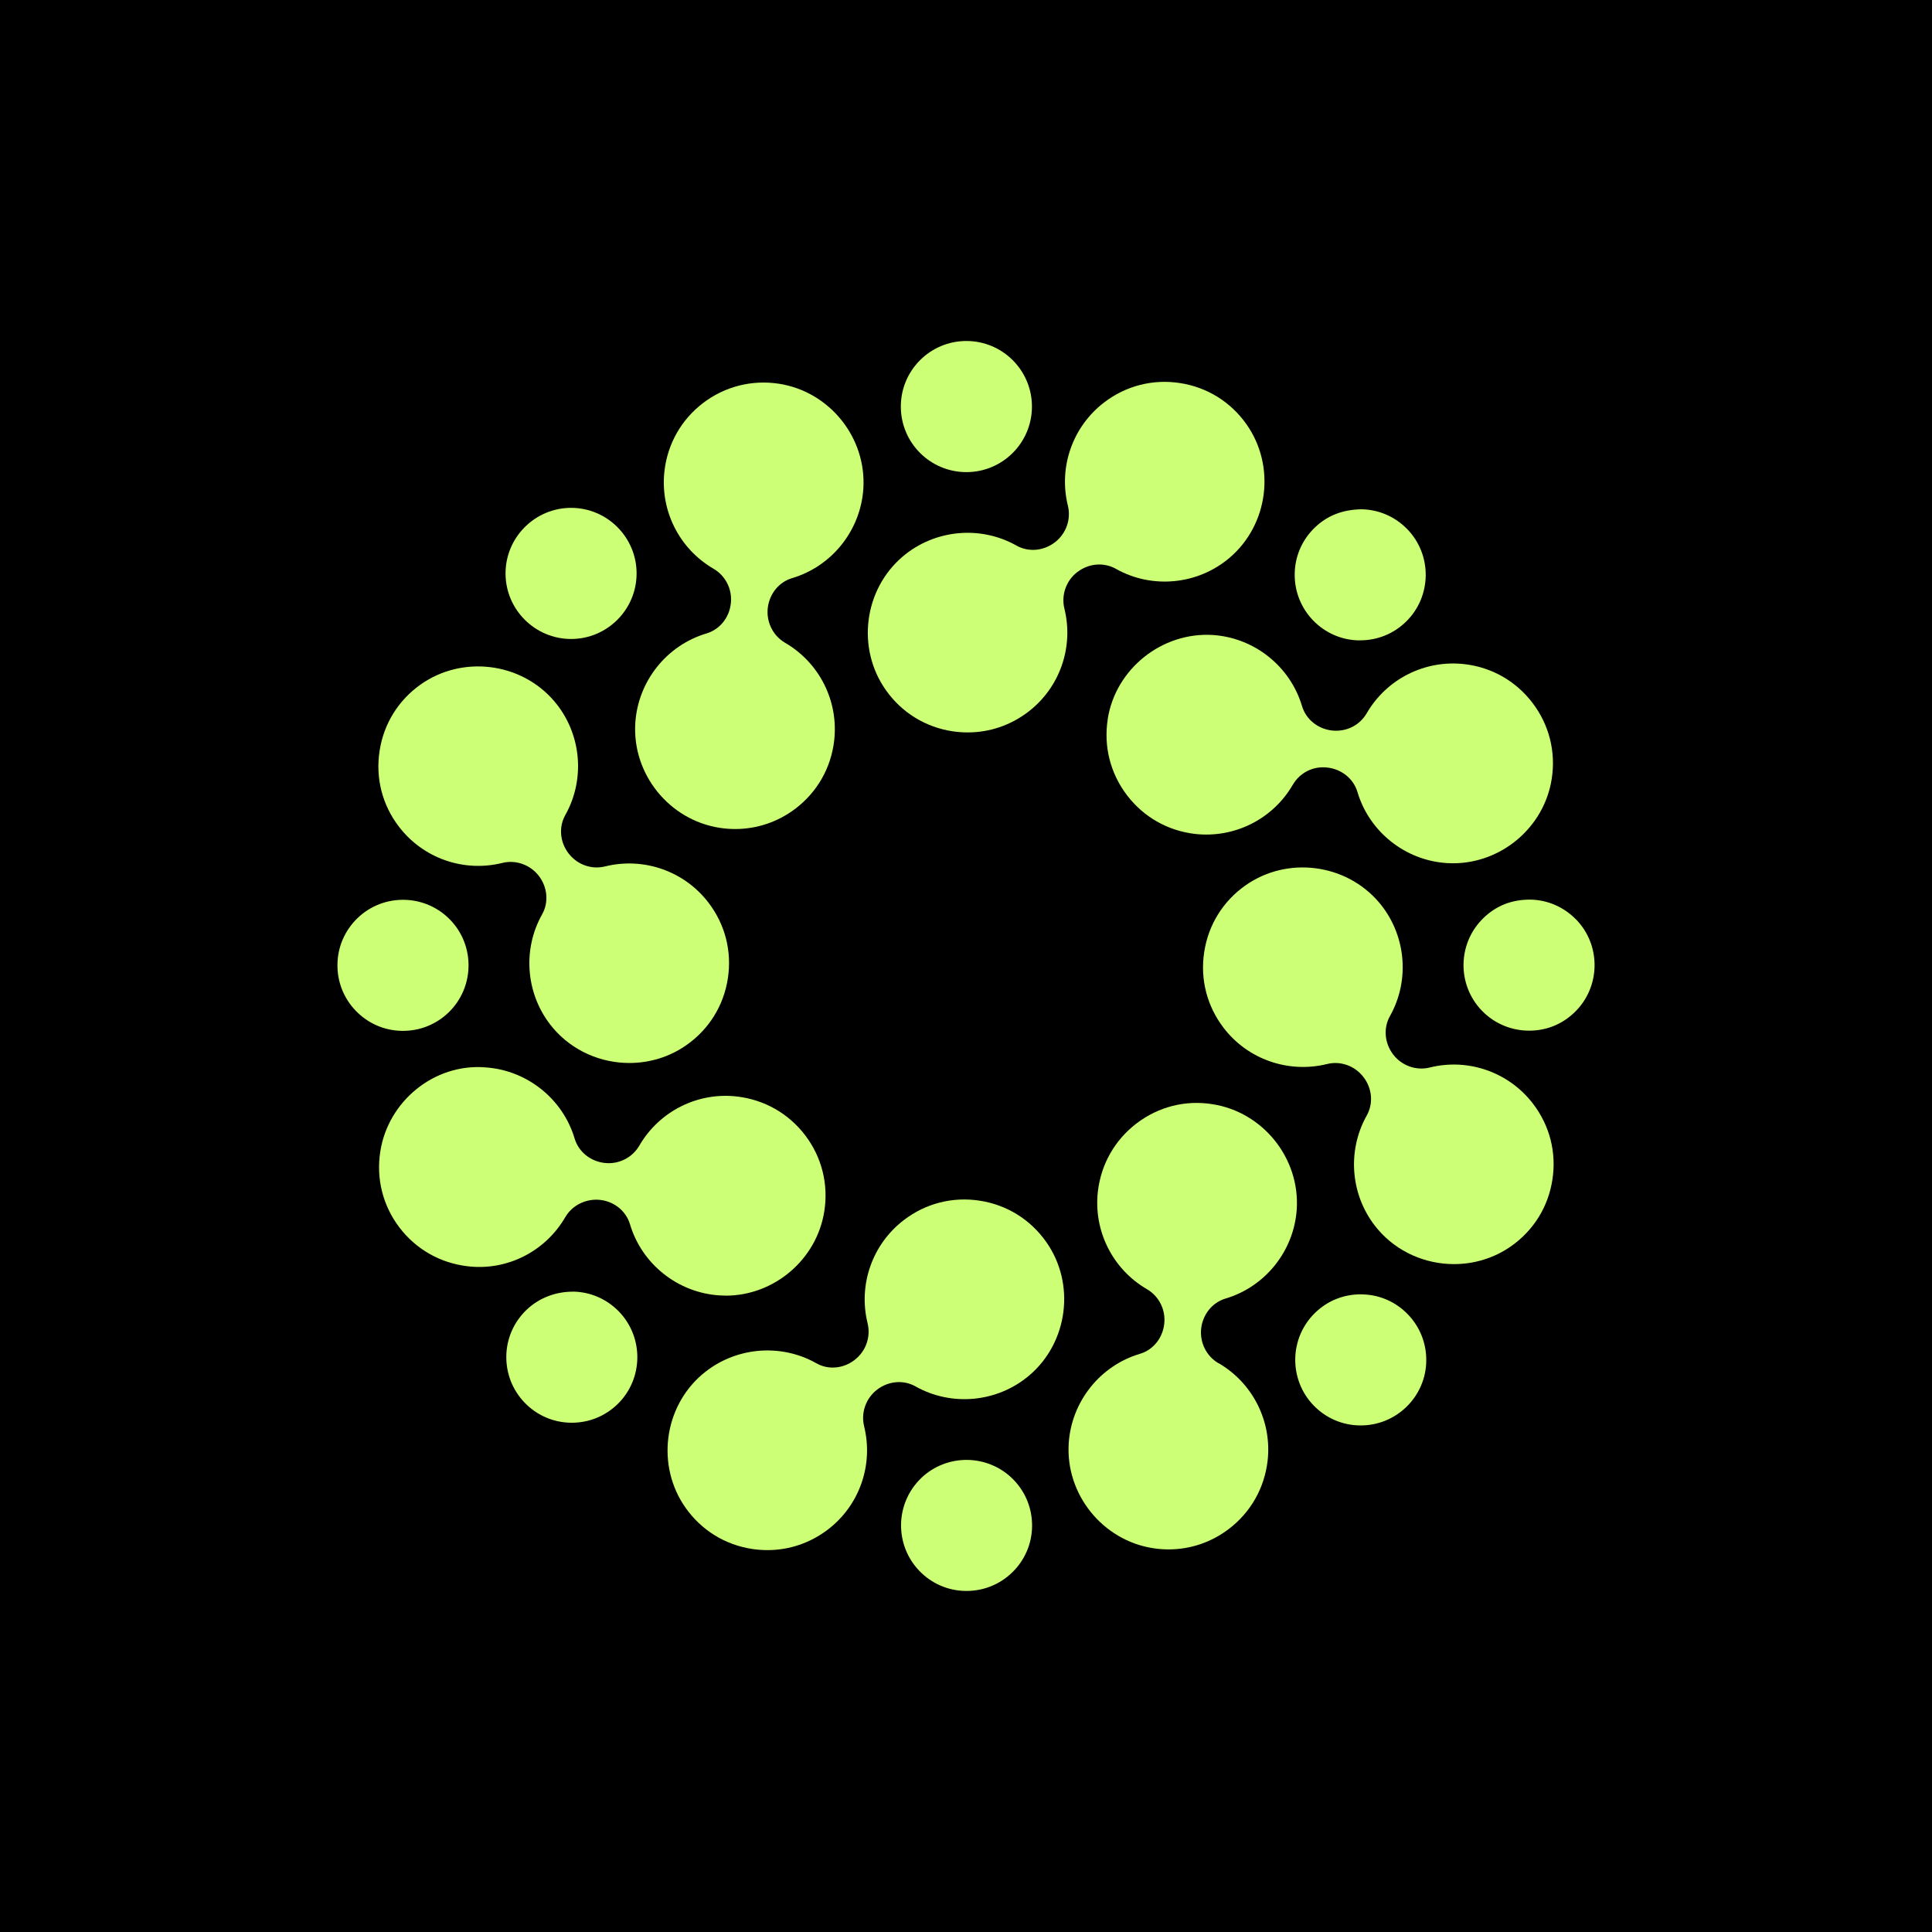
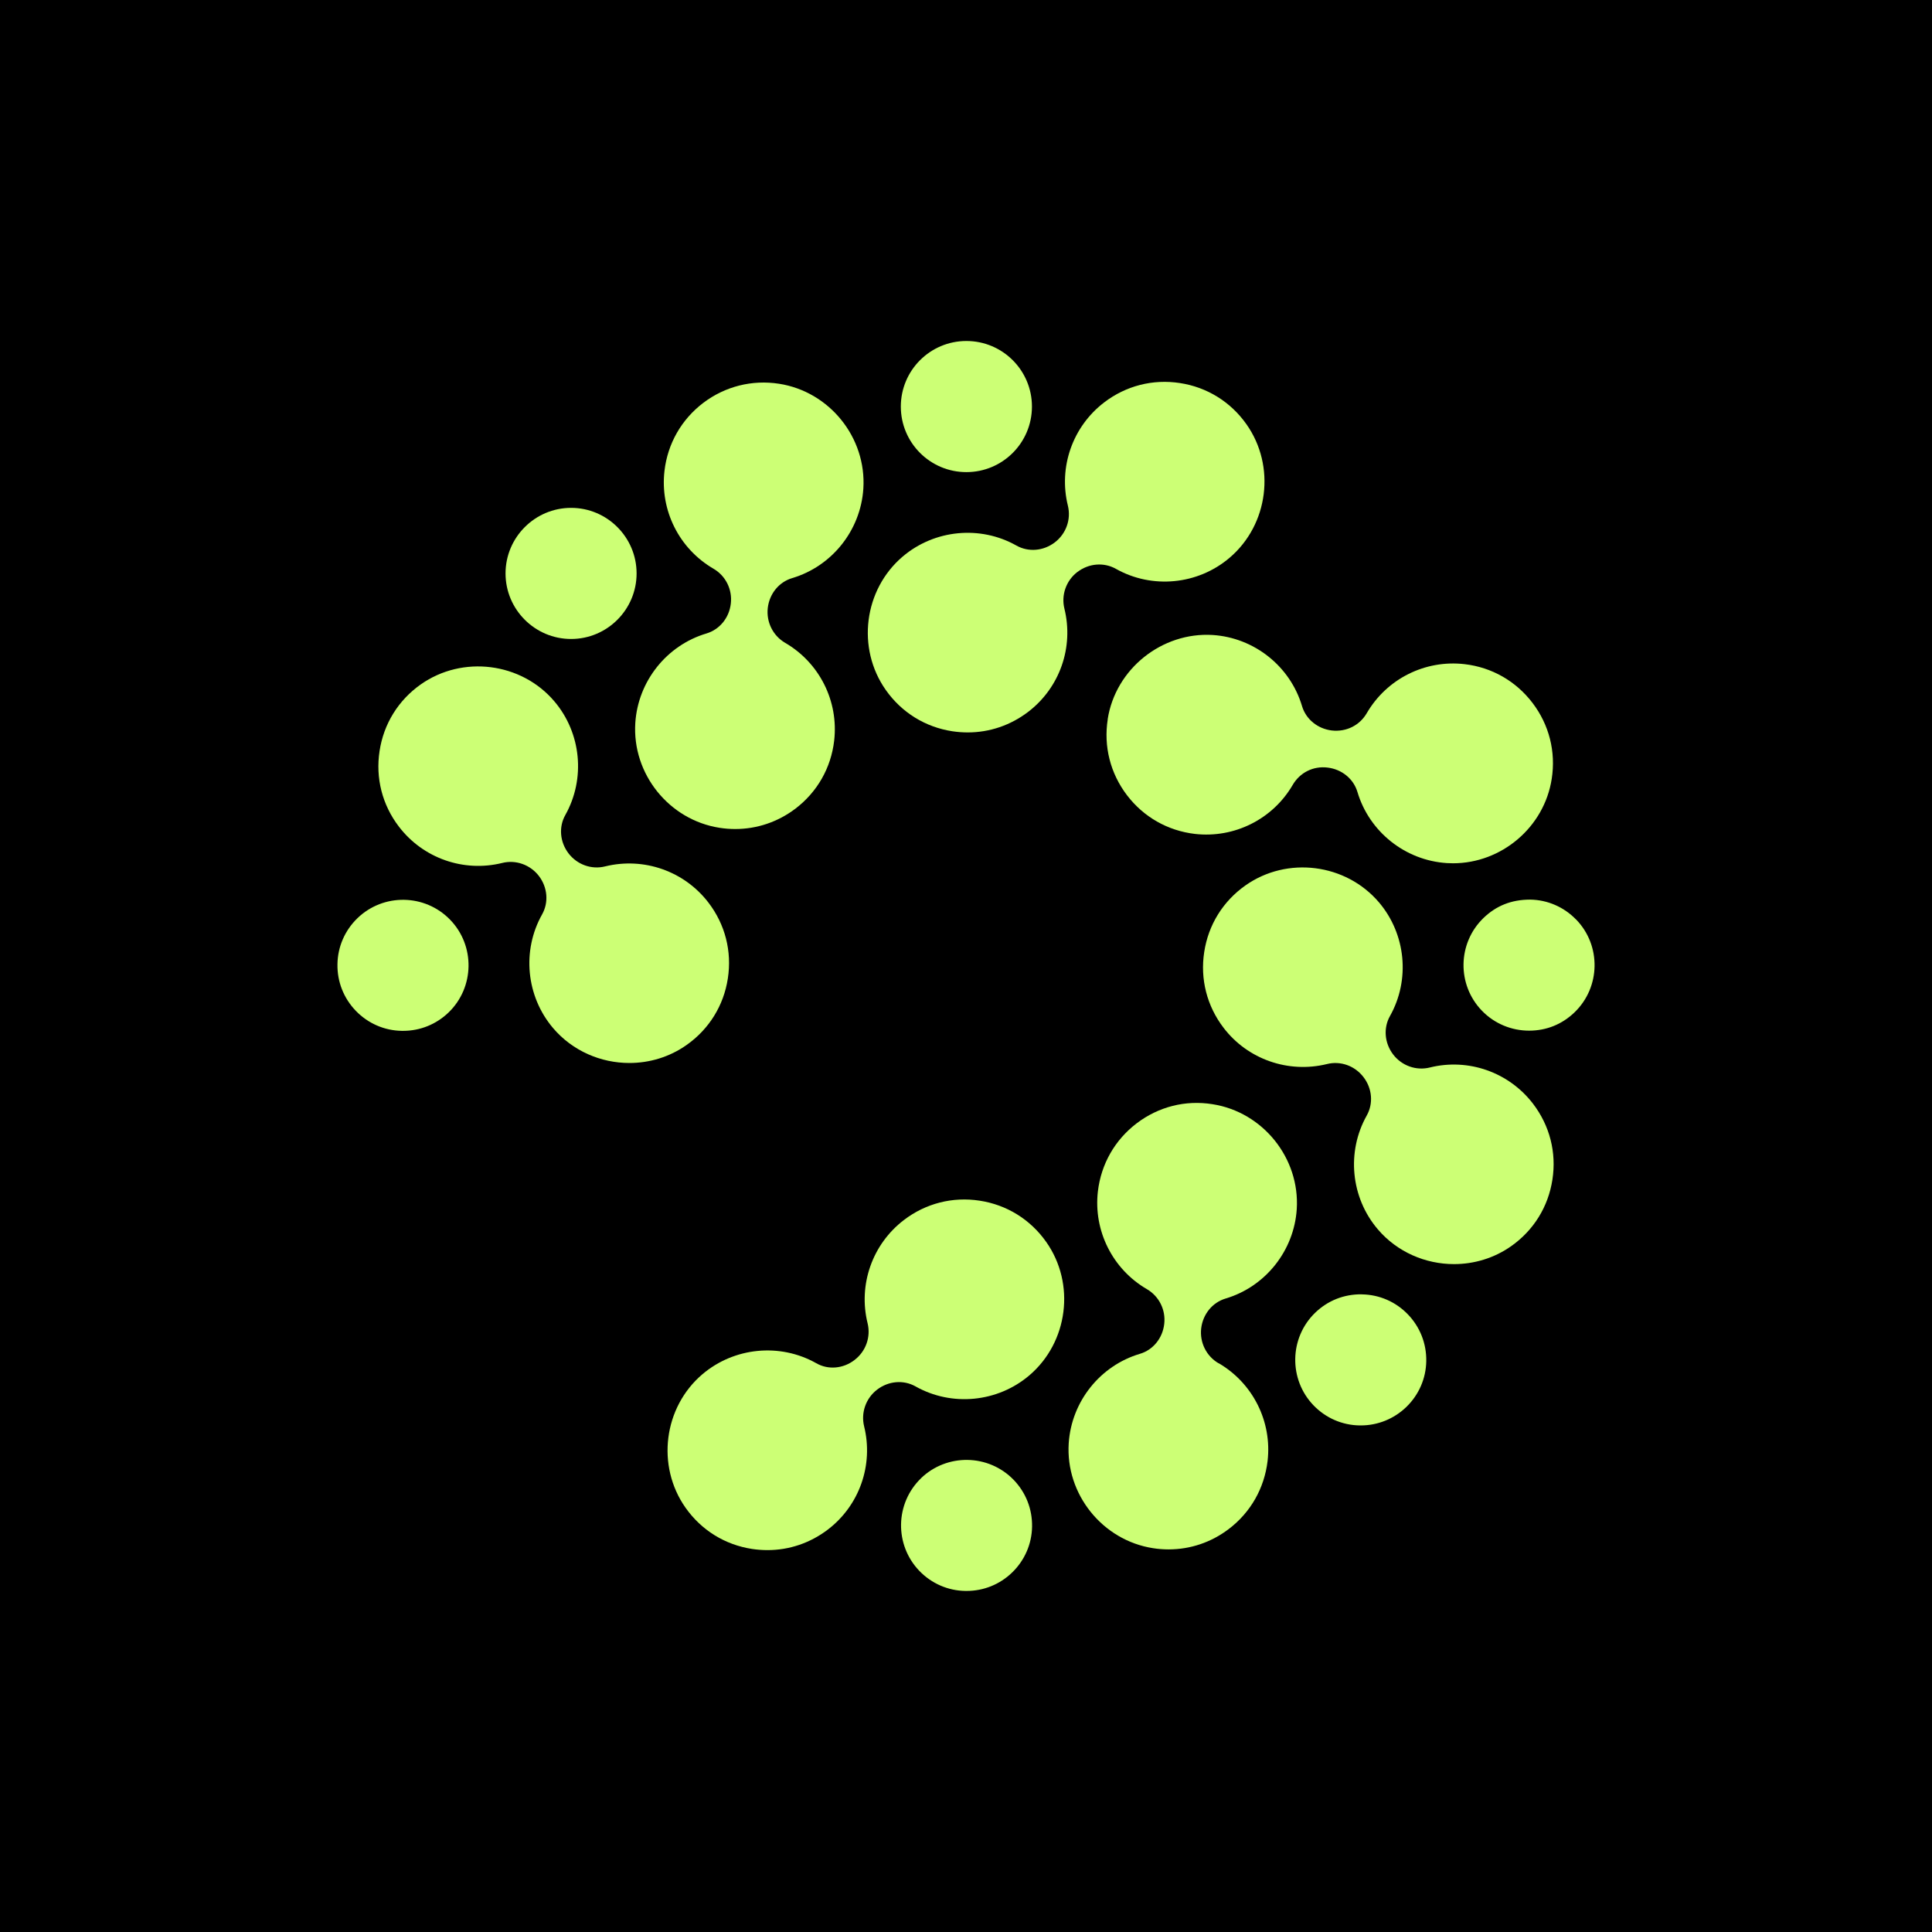
<svg xmlns="http://www.w3.org/2000/svg" id="Layer_1" data-name="Layer 1" viewBox="0 0 300 300">
  <defs>
    <style>
      .cls-1 {
        fill: #ccff75;
      }
    </style>
  </defs>
  <rect width="300" height="300" />
  <g>
    <path class="cls-1" d="m110.79,88.31c1.89,1.1,2.95,3.22,2.69,5.42-.25,2.21-1.74,4.02-3.77,4.63-6.2,1.84-10.64,7.43-11.06,13.89-.51,7.92,5.24,15.07,13.08,16.29.81.13,1.63.19,2.44.19,3.36,0,6.61-1.09,9.34-3.16,3.39-2.58,5.53-6.33,6.02-10.56.71-6.13-2.28-12.09-7.61-15.19-1.89-1.1-2.95-3.23-2.7-5.42.26-2.21,1.74-4.02,3.78-4.63,6.2-1.84,10.64-7.43,11.06-13.89.51-7.92-5.24-15.07-13.08-16.29-4.19-.65-8.39.4-11.78,2.97-3.39,2.58-5.53,6.33-6.02,10.56-.71,6.13,2.28,12.09,7.61,15.19Z" />
    <path class="cls-1" d="m88.68,99.22c5.61,0,10.17-4.57,10.17-10.18s-4.57-10.18-10.17-10.18-10.18,4.57-10.18,10.18,4.57,10.18,10.18,10.18Z" />
    <circle class="cls-1" cx="150.06" cy="63.13" r="10.18" />
    <path class="cls-1" d="m167.3,88.82c1.76-1.35,4.1-1.54,5.96-.5,5.64,3.18,12.74,2.49,17.67-1.71,6.04-5.14,7.2-14.24,2.62-20.73-2.46-3.49-6.13-5.76-10.33-6.4-4.2-.65-8.39.42-11.77,3.01-4.9,3.75-7.11,10.04-5.63,16.03.52,2.12-.27,4.36-2.03,5.7-1.77,1.35-4.1,1.54-5.95.5-5.63-3.18-12.73-2.49-17.67,1.7-6.04,5.14-7.2,14.24-2.62,20.73,2.46,3.49,6.13,5.76,10.33,6.4.8.12,1.6.18,2.4.18,3.37,0,6.63-1.1,9.37-3.19,4.91-3.75,7.11-10.04,5.63-16.03-.52-2.12.27-4.36,2.02-5.7Z" />
-     <path class="cls-1" d="m211.04,99.43h.18c2.65,0,5.16-1.01,7.07-2.86,4.03-3.9,4.14-10.36.24-14.39-1.89-1.95-4.43-3.06-7.14-3.1-2.93.06-5.29.97-7.25,2.86-1.95,1.89-3.06,4.43-3.1,7.15-.04,2.72.97,5.29,2.86,7.25,1.89,1.95,4.43,3.06,7.14,3.1Z" />
    <path class="cls-1" d="m172.01,111.68c-.66,4.22.4,8.4,2.98,11.79,2.58,3.39,6.32,5.52,10.55,6.02,6.12.7,12.09-2.28,15.19-7.61,1.1-1.89,3.16-2.97,5.42-2.69,2.2.26,4.02,1.74,4.63,3.78,1.84,6.2,7.43,10.64,13.89,11.05.32.02.64.03.96.03,7.52,0,14.16-5.59,15.32-13.11.66-4.22-.4-8.4-2.98-11.79-2.58-3.39-6.32-5.53-10.55-6.02-6.13-.71-12.09,2.28-15.19,7.61-1.1,1.89-3.16,2.94-5.42,2.69-2.2-.26-4.02-1.74-4.63-3.78-1.84-6.2-7.43-10.64-13.89-11.05-7.83-.48-15.07,5.24-16.29,13.08Z" />
    <path class="cls-1" d="m222.03,165.76c-2.13.53-4.36-.27-5.7-2.02-1.35-1.77-1.54-4.11-.5-5.96,3.17-5.63,2.49-12.73-1.71-17.67-5.15-6.04-14.25-7.19-20.73-2.62-3.49,2.46-5.76,6.13-6.4,10.34-.65,4.21.42,8.39,3.01,11.77,3.74,4.9,10.05,7.09,16.03,5.63,2.12-.54,4.35.26,5.7,2.03,1.35,1.76,1.54,4.1.5,5.95-3.17,5.64-2.49,12.74,1.71,17.67,3.02,3.55,7.42,5.41,11.84,5.41,3.1,0,6.21-.91,8.88-2.79,3.49-2.46,5.76-6.13,6.4-10.34.65-4.21-.42-8.38-3.01-11.77-3.75-4.9-10.04-7.12-16.03-5.63Z" />
    <path class="cls-1" d="m244.74,142.79c-1.89-1.95-4.43-3.06-7.14-3.1-2.93,0-5.29.97-7.25,2.86-4.03,3.9-4.14,10.36-.24,14.39,1.99,2.06,4.66,3.1,7.32,3.1s5.1-.95,7.08-2.86c4.03-3.9,4.14-10.36.24-14.39Z" />
    <path class="cls-1" d="m211.47,200.98c-2.78-.03-5.29.97-7.25,2.86-4.03,3.9-4.14,10.36-.24,14.4,1.89,1.95,4.43,3.06,7.14,3.1.06,0,.12,0,.18,0,2.65,0,5.16-1.02,7.07-2.86,1.95-1.89,3.06-4.43,3.1-7.14.04-2.72-.97-5.29-2.86-7.25s-4.43-3.06-7.14-3.1Z" />
    <path class="cls-1" d="m189.22,211.69c-1.89-1.1-2.95-3.22-2.7-5.42.26-2.2,1.74-4.02,3.78-4.63,6.2-1.84,10.64-7.43,11.06-13.89.5-7.91-5.25-15.07-13.08-16.29-4.23-.68-8.4.4-11.78,2.97-3.39,2.58-5.52,6.33-6.02,10.56-.71,6.12,2.28,12.09,7.61,15.19,1.89,1.1,2.95,3.22,2.69,5.41h0c-.25,2.21-1.74,4.03-3.77,4.63-6.2,1.84-10.64,7.43-11.06,13.89-.51,7.91,5.24,15.07,13.08,16.29.81.13,1.63.19,2.43.19,3.37,0,6.62-1.09,9.35-3.17,3.39-2.58,5.52-6.33,6.02-10.56.71-6.12-2.28-12.09-7.61-15.19Z" />
-     <path class="cls-1" d="m152.12,186.44c-4.2-.65-8.39.42-11.77,3.01-4.9,3.75-7.11,10.04-5.63,16.03.52,2.12-.27,4.36-2.03,5.7h0c-1.76,1.36-4.1,1.56-5.94.5-5.64-3.18-12.74-2.48-17.68,1.71-6.04,5.14-7.19,14.24-2.62,20.73,2.46,3.49,6.13,5.76,10.33,6.4.8.12,1.6.18,2.4.18,3.37,0,6.63-1.1,9.37-3.19,4.91-3.75,7.11-10.04,5.63-16.03-.52-2.12.27-4.36,2.02-5.7,1.76-1.35,4.1-1.55,5.96-.5,5.63,3.17,12.73,2.49,17.67-1.71,6.04-5.14,7.2-14.25,2.62-20.73-2.46-3.49-6.13-5.76-10.33-6.4Z" />
+     <path class="cls-1" d="m152.12,186.44c-4.2-.65-8.39.42-11.77,3.01-4.9,3.75-7.11,10.04-5.63,16.03.52,2.12-.27,4.36-2.03,5.7h0c-1.76,1.36-4.1,1.56-5.94.5-5.64-3.18-12.74-2.48-17.68,1.71-6.04,5.14-7.19,14.24-2.62,20.73,2.46,3.49,6.13,5.76,10.33,6.4.8.12,1.6.18,2.4.18,3.37,0,6.63-1.1,9.37-3.19,4.91-3.75,7.11-10.04,5.63-16.03-.52-2.12.27-4.36,2.02-5.7,1.76-1.35,4.1-1.55,5.96-.5,5.63,3.17,12.73,2.49,17.67-1.71,6.04-5.14,7.2-14.25,2.62-20.73-2.46-3.49-6.13-5.76-10.33-6.4" />
    <path class="cls-1" d="m143.01,229.55c-4.03,3.9-4.14,10.35-.24,14.39,1.89,1.95,4.43,3.06,7.14,3.1h.18c2.65,0,5.16-1.01,7.07-2.86,1.95-1.89,3.06-4.43,3.1-7.14.04-2.72-.97-5.29-2.86-7.25-3.9-4.03-10.36-4.14-14.4-.24Z" />
-     <path class="cls-1" d="m88.96,200.57c-2.71,0-5.28.97-7.24,2.86-1.95,1.89-3.06,4.43-3.1,7.14-.04,2.72.97,5.29,2.86,7.25,1.89,1.95,4.43,3.06,7.14,3.1h.18c2.65,0,5.15-1.01,7.07-2.86,4.03-3.9,4.14-10.36.24-14.4-1.89-1.95-4.43-3.06-7.15-3.1Z" />
-     <path class="cls-1" d="m112.68,201.19c7.52,0,14.15-5.6,15.32-13.12.66-4.21-.4-8.4-2.97-11.78-2.58-3.39-6.33-5.52-10.56-6.02-6.12-.73-12.09,2.28-15.19,7.61-1.1,1.89-3.2,2.96-5.42,2.7-2.2-.26-4.02-1.74-4.63-3.78-1.84-6.2-7.43-10.64-13.89-11.06-7.9-.62-15.08,5.24-16.29,13.08-.66,4.21.4,8.4,2.97,11.78,2.58,3.39,6.33,5.52,10.56,6.02,6.13.75,12.09-2.28,15.19-7.61,1.1-1.89,3.24-2.92,5.42-2.69,2.21.25,4.02,1.74,4.63,3.77,1.84,6.2,7.43,10.64,13.89,11.06.33.02.65.03.97.03Z" />
    <path class="cls-1" d="m77.98,134c2.12-.53,4.35.27,5.7,2.02,1.35,1.77,1.54,4.11.5,5.96-3.17,5.63-2.49,12.73,1.71,17.67,3.02,3.55,7.42,5.41,11.84,5.41,3.1,0,6.22-.91,8.89-2.8,3.49-2.46,5.76-6.13,6.4-10.33.65-4.21-.42-8.39-3.01-11.77-3.75-4.9-10.04-7.1-16.03-5.63-2.13.54-4.36-.27-5.7-2.02-1.35-1.77-1.54-4.1-.5-5.95,3.17-5.64,2.49-12.74-1.71-17.67-5.14-6.04-14.25-7.18-20.73-2.62-3.49,2.46-5.76,6.13-6.4,10.34-.65,4.21.42,8.39,3.01,11.76,3.75,4.9,10.03,7.11,16.03,5.63Z" />
    <path class="cls-1" d="m62.59,160.07c2.65,0,5.15-1.01,7.07-2.86,4.03-3.9,4.14-10.36.24-14.39-3.91-4.04-10.37-4.14-14.4-.24-1.95,1.89-3.06,4.43-3.1,7.14-.05,2.72.97,5.29,2.86,7.25,1.89,1.95,4.43,3.06,7.14,3.1h.18Z" />
  </g>
</svg>